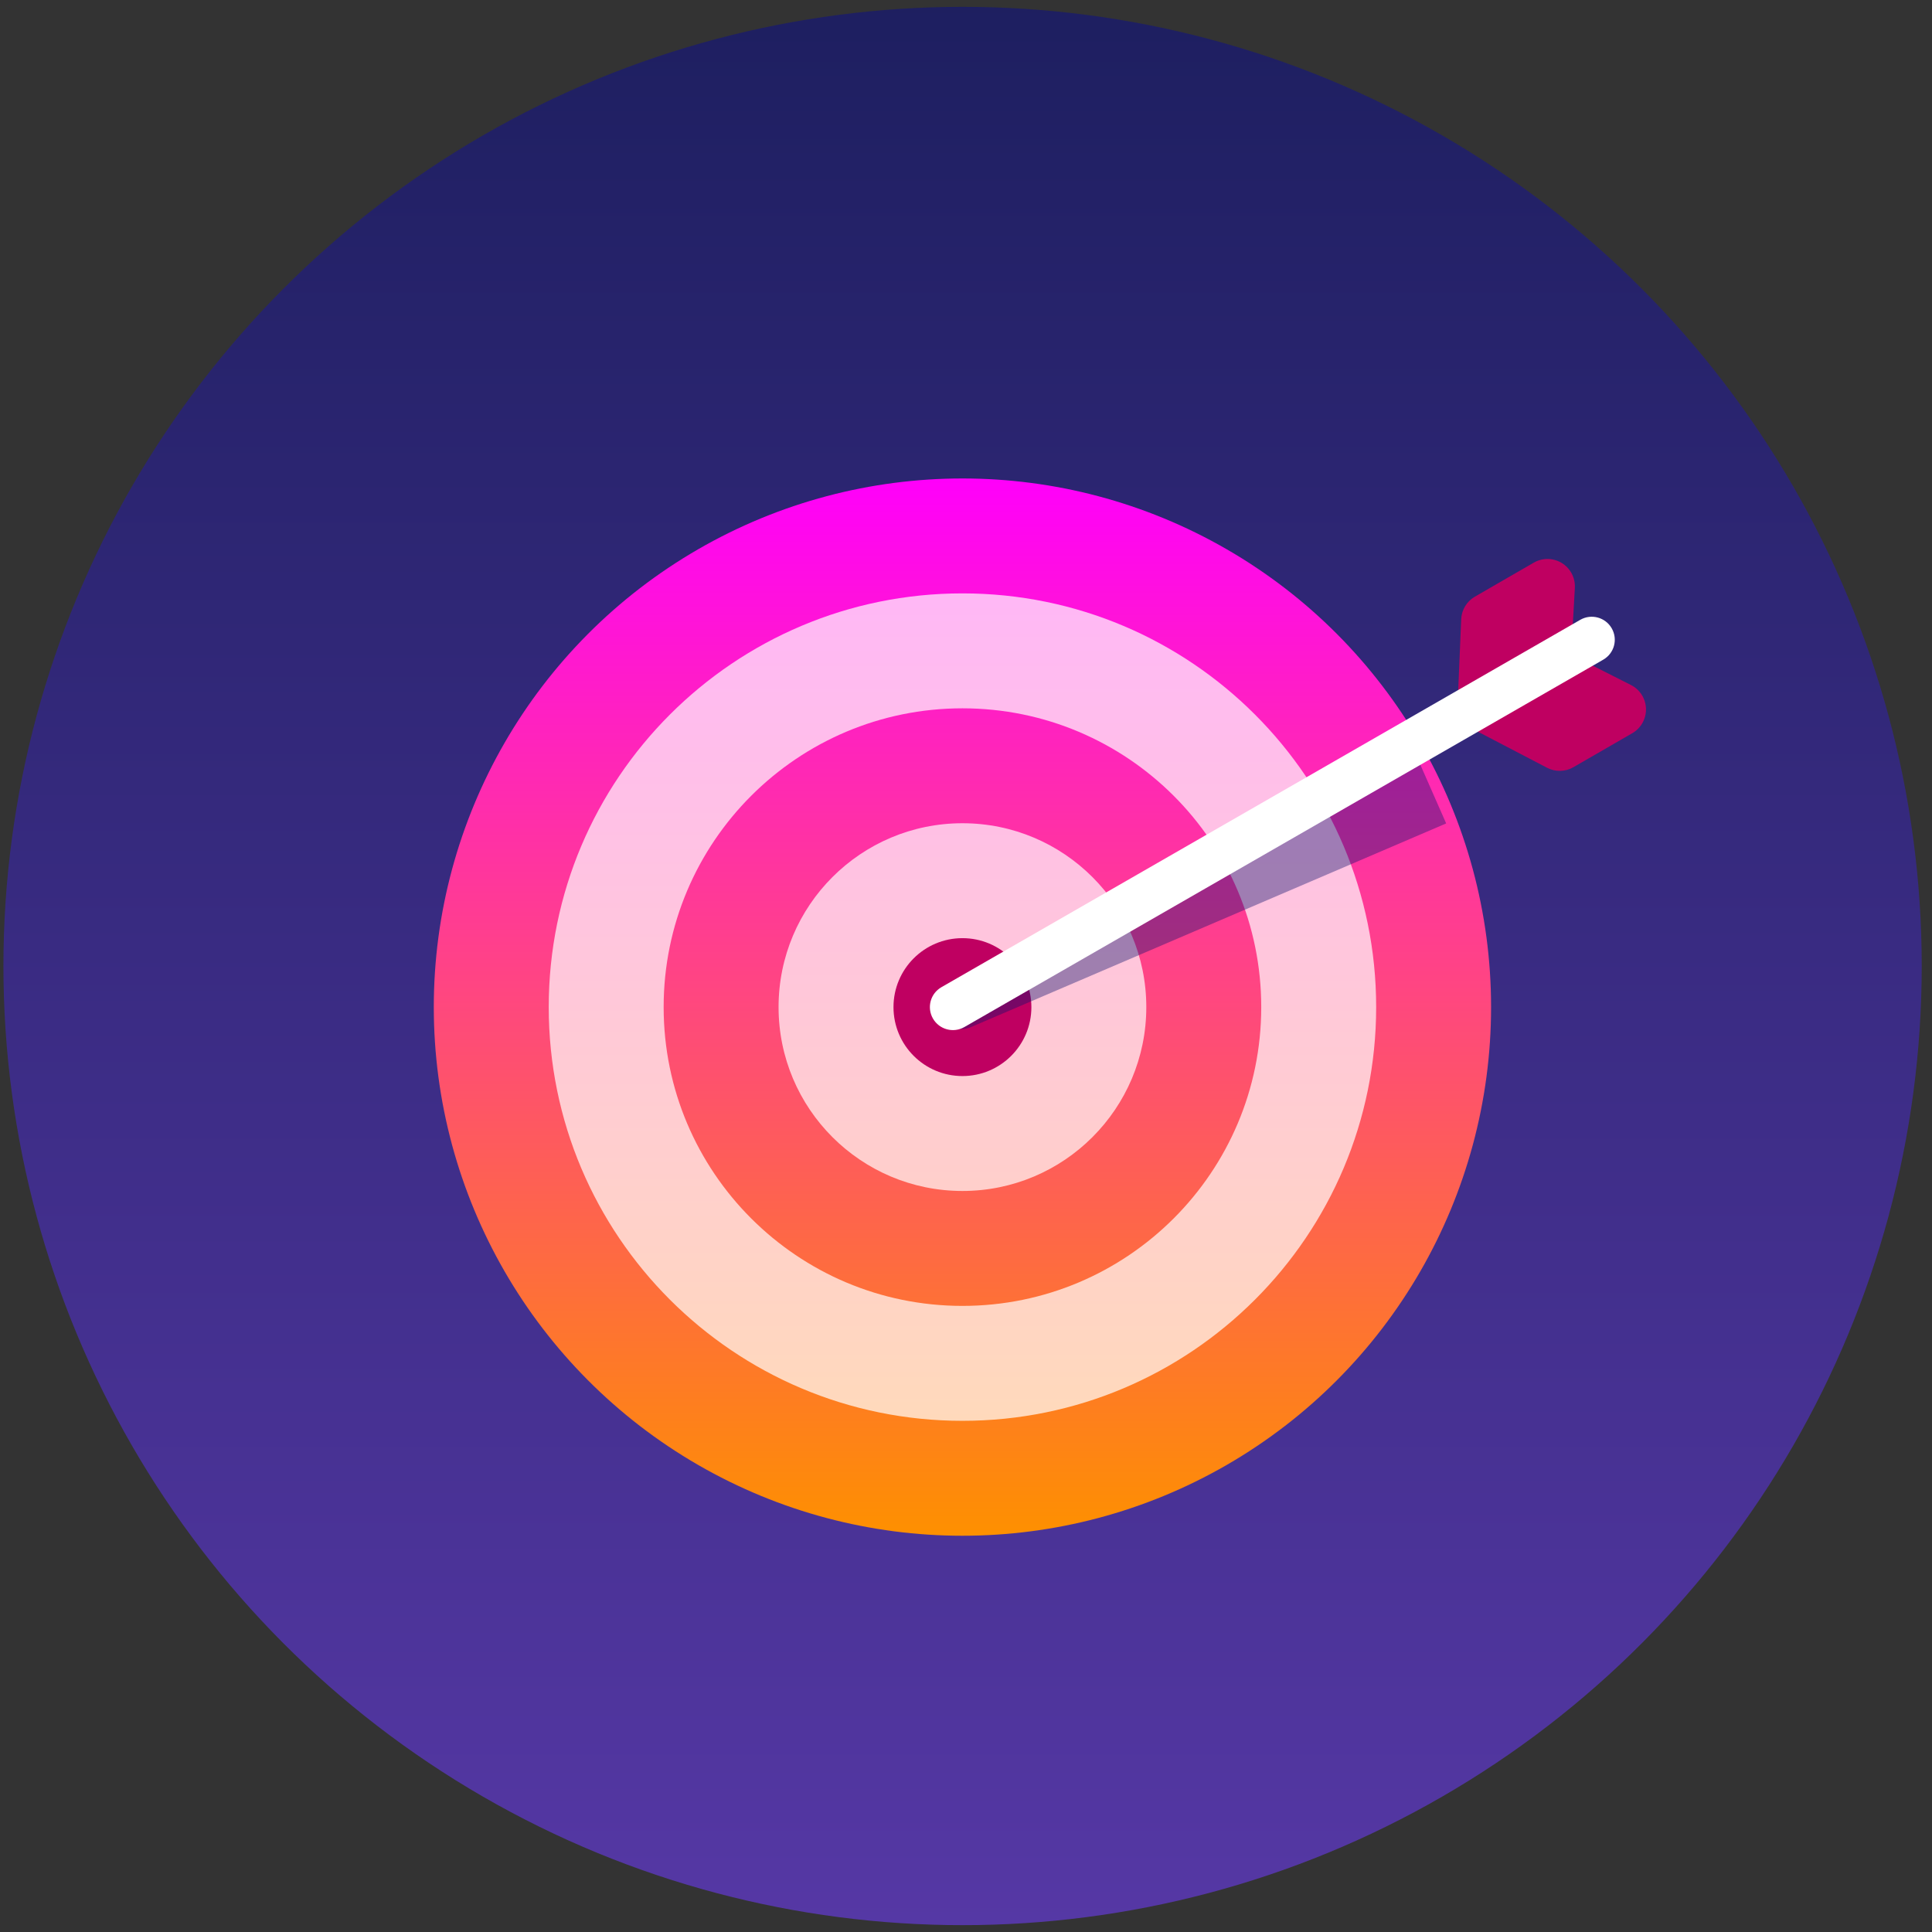
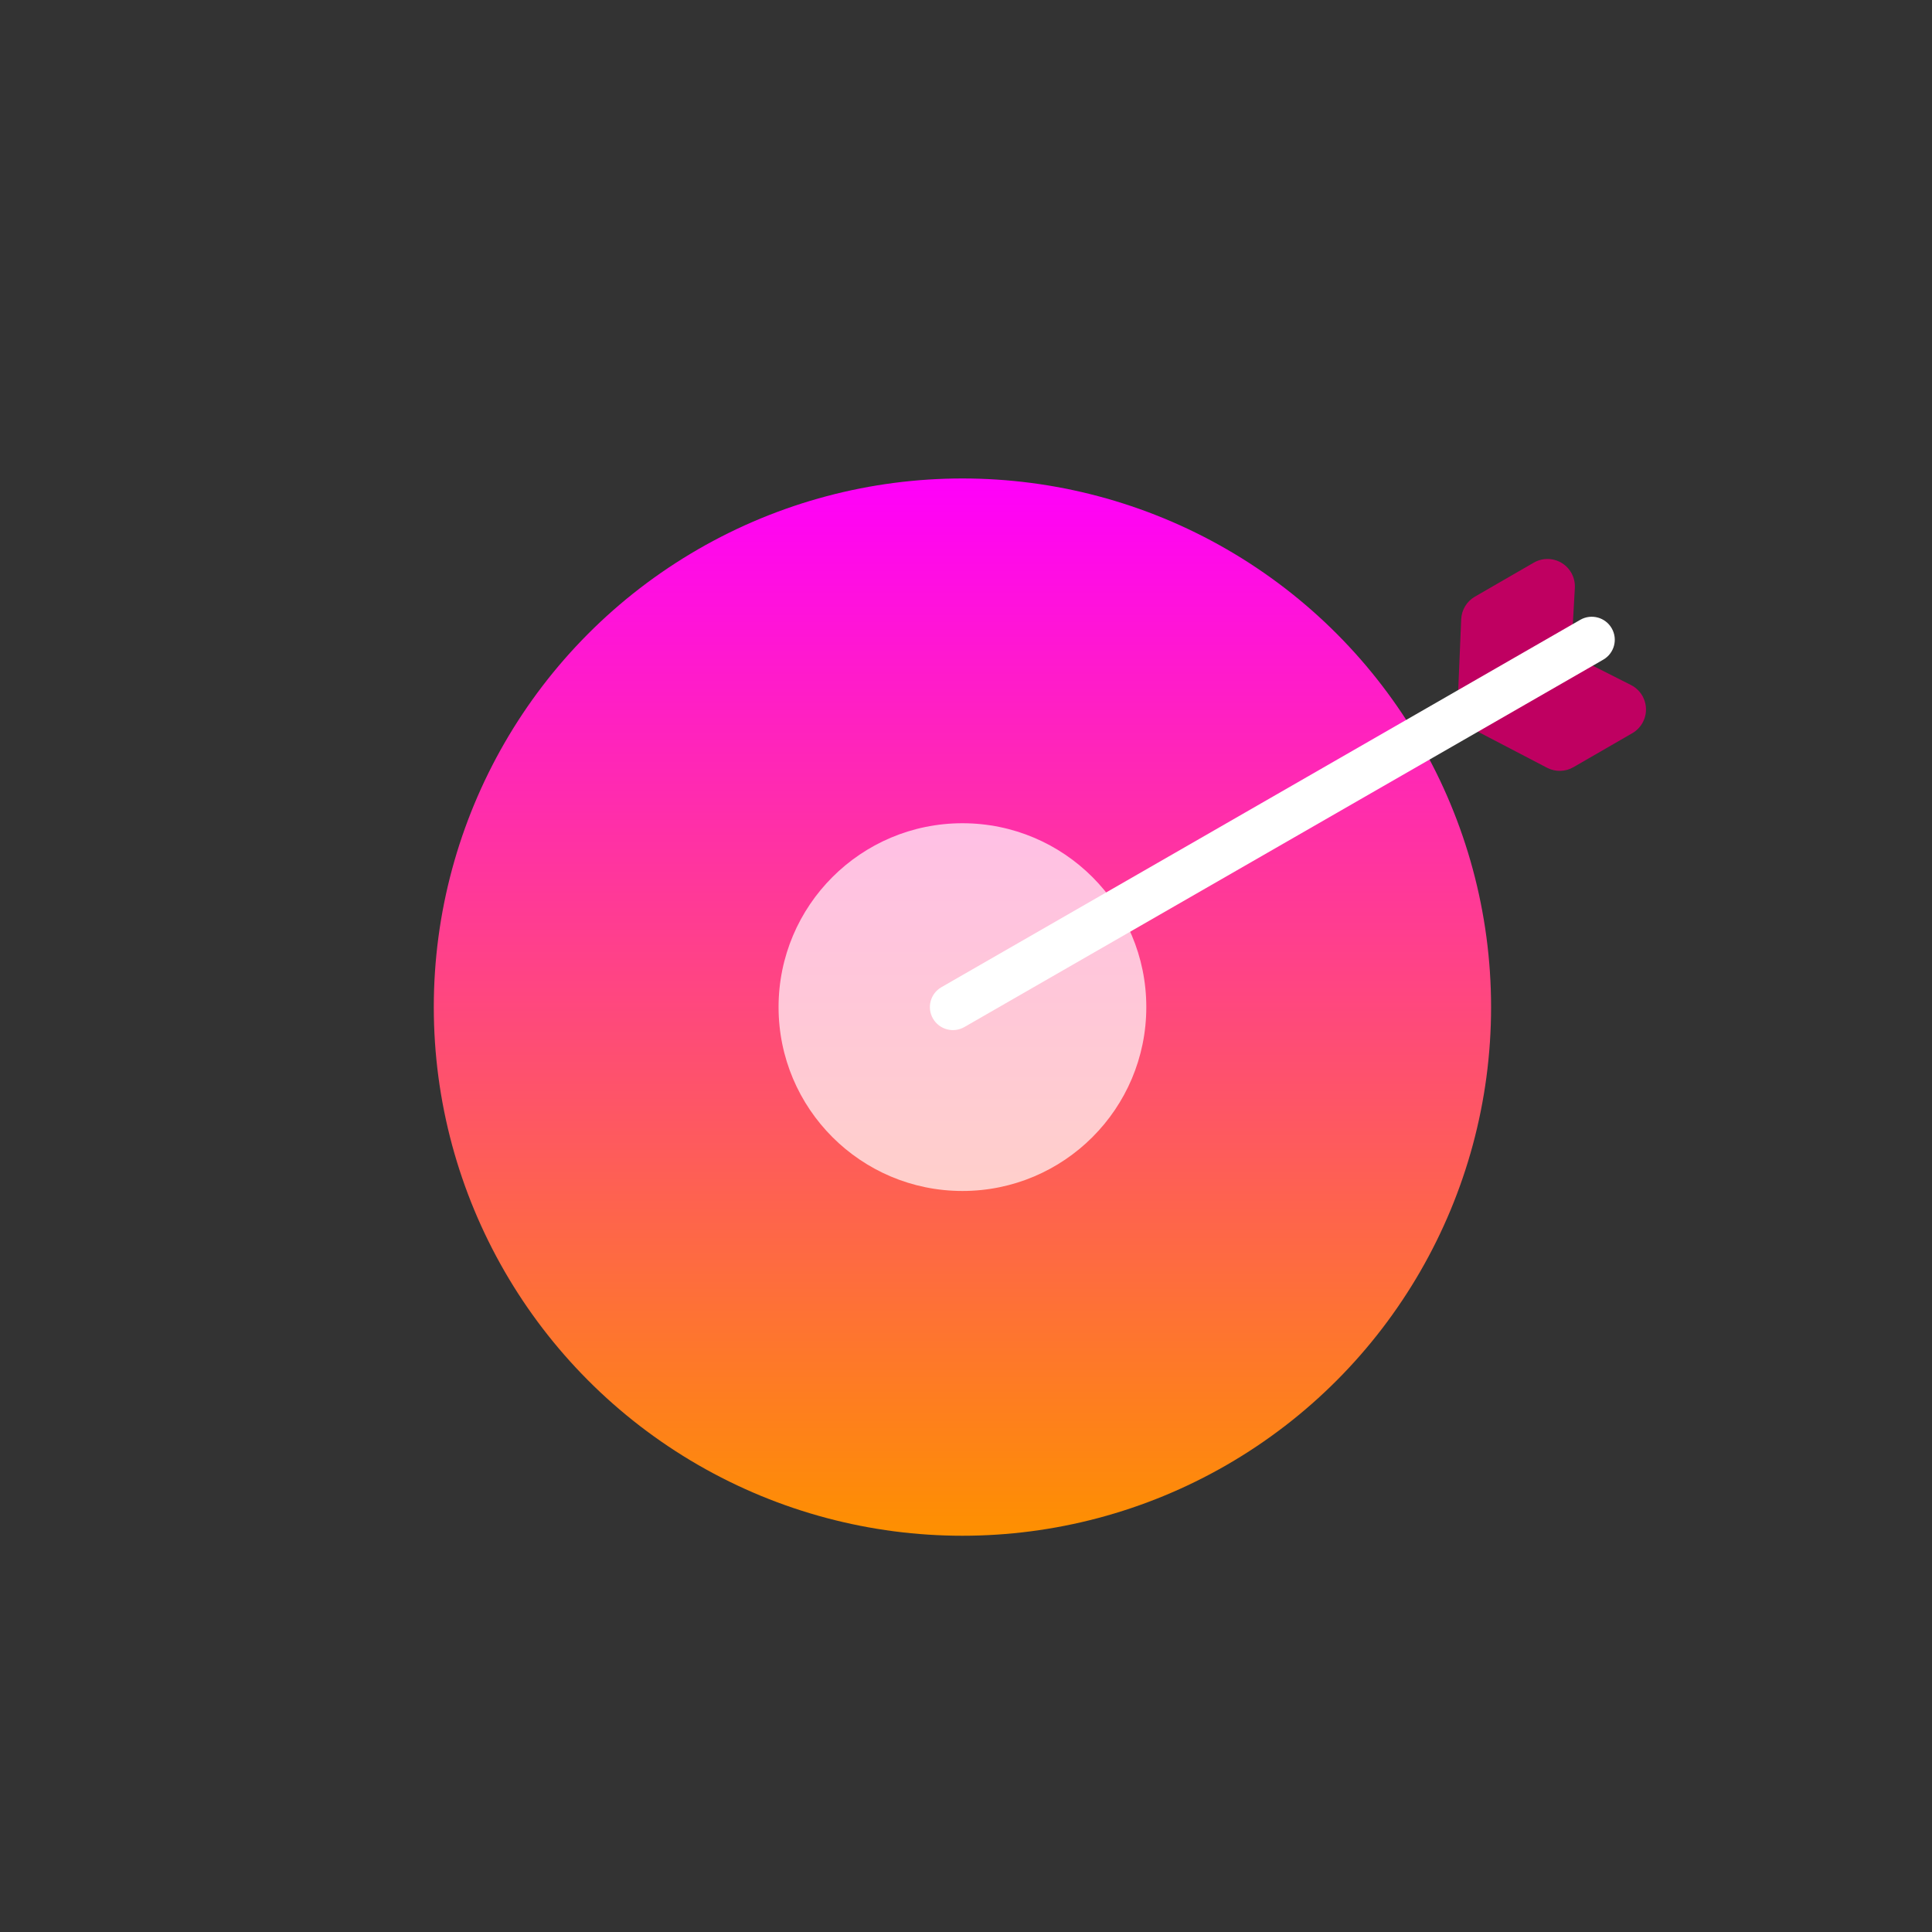
<svg xmlns="http://www.w3.org/2000/svg" width="141px" height="141px" viewBox="0 0 141 141" version="1.1">
  <rect x="0" y="0" width="141" height="141" fill="#333333" stroke="none" />
  <title>purpose</title>
  <desc>Created with Sketch.</desc>
  <defs>
    <linearGradient x1="50%" y1="-40.504%" x2="50%" y2="106.207%" id="linearGradient-1">
      <stop stop-color="#8649FF" offset="0%" />
      <stop stop-color="#0F146D" offset="100%" />
    </linearGradient>
    <linearGradient x1="50%" y1="0%" x2="50%" y2="100%" id="linearGradient-2">
      <stop stop-color="#FF00FA" offset="0%" />
      <stop stop-color="#FE9000" offset="100%" />
    </linearGradient>
  </defs>
  <g id="desktop" stroke="none" stroke-width="1" fill="none" fill-rule="evenodd">
    <g id="1440-copy-28" transform="translate(-729, -378)">
      <g id="purpose" transform="translate(729.25, 378.5)">
-         <circle id="Oval-Copy-15" fill="url(#linearGradient-1)" opacity="0.701" transform="translate(70, 70) scale(1, -1) translate(-70, -70) " cx="70" cy="70" r="70" />
        <g id="Group-11" transform="translate(31, 34)">
          <circle id="Oval" fill="url(#linearGradient-2)" cx="38.99" cy="39" r="38.581" />
-           <path d="M38.99,8.806 C55.666,8.806 69.184,22.325 69.184,39 C69.184,55.675 55.666,69.194 38.99,69.194 C22.315,69.194 8.797,55.675 8.797,39 C8.797,22.325 22.315,8.806 38.99,8.806 Z M38.99,17.194 C26.947,17.194 17.184,26.957 17.184,39 C17.184,51.043 26.947,60.806 38.99,60.806 C51.034,60.806 60.797,51.043 60.797,39 C60.797,26.957 51.034,17.194 38.99,17.194 Z" id="Combined-Shape" fill-opacity="0.701" fill="#FFFFFF" />
          <circle id="Oval-Copy-19" fill-opacity="0.699" fill="#FFFFFF" cx="38.99" cy="39" r="13.419" />
-           <circle id="Oval-Copy-18" fill="#BF0061" cx="38.99" cy="39" r="5.032" />
        </g>
        <g id="Darts" transform="translate(67, 37.914)">
-           <path d="M35.241,15.357 L37.885,20.384 L4.325,37.632 C3.489,38.062 2.463,37.76 1.993,36.946 C1.529,36.141 1.799,35.111 2.599,34.639 L35.241,15.357 L35.241,15.357 Z" id="Rectangle" fill-opacity="0.396" fill="#0F146D" transform="translate(19.519, 26.878) rotate(4) translate(-19.519, -26.878) " />
          <path d="M39.132,12.918 L39.39,6.779 C39.419,6.095 39.796,5.473 40.389,5.131 L44.688,2.648 C45.644,2.096 46.868,2.424 47.42,3.381 C47.614,3.717 47.706,4.104 47.685,4.492 L47.485,8.064 C47.44,8.857 47.87,9.602 48.579,9.961 L51.78,11.579 C52.766,12.078 53.161,13.281 52.662,14.267 C52.487,14.614 52.214,14.902 51.877,15.096 L47.58,17.577 C46.988,17.919 46.262,17.935 45.655,17.618 L40.205,14.775 C39.518,14.417 39.1,13.693 39.132,12.918 Z" id="Path-Copy-3" fill="#BF0061" fill-rule="nonzero" />
          <path d="M50.374,7.438 C50.837,8.24 50.563,9.264 49.761,9.727 C49.76,9.728 49.759,9.728 49.759,9.729 L3.133,36.54 C2.329,37.003 1.303,36.727 0.839,35.923 C0.377,35.122 0.651,34.097 1.452,33.635 C1.453,33.634 1.454,33.634 1.455,33.633 L48.08,6.821 C48.884,6.359 49.911,6.635 50.374,7.438 Z" id="Rectangle" fill="#FFFFFF" />
        </g>
      </g>
    </g>
  </g>
</svg>